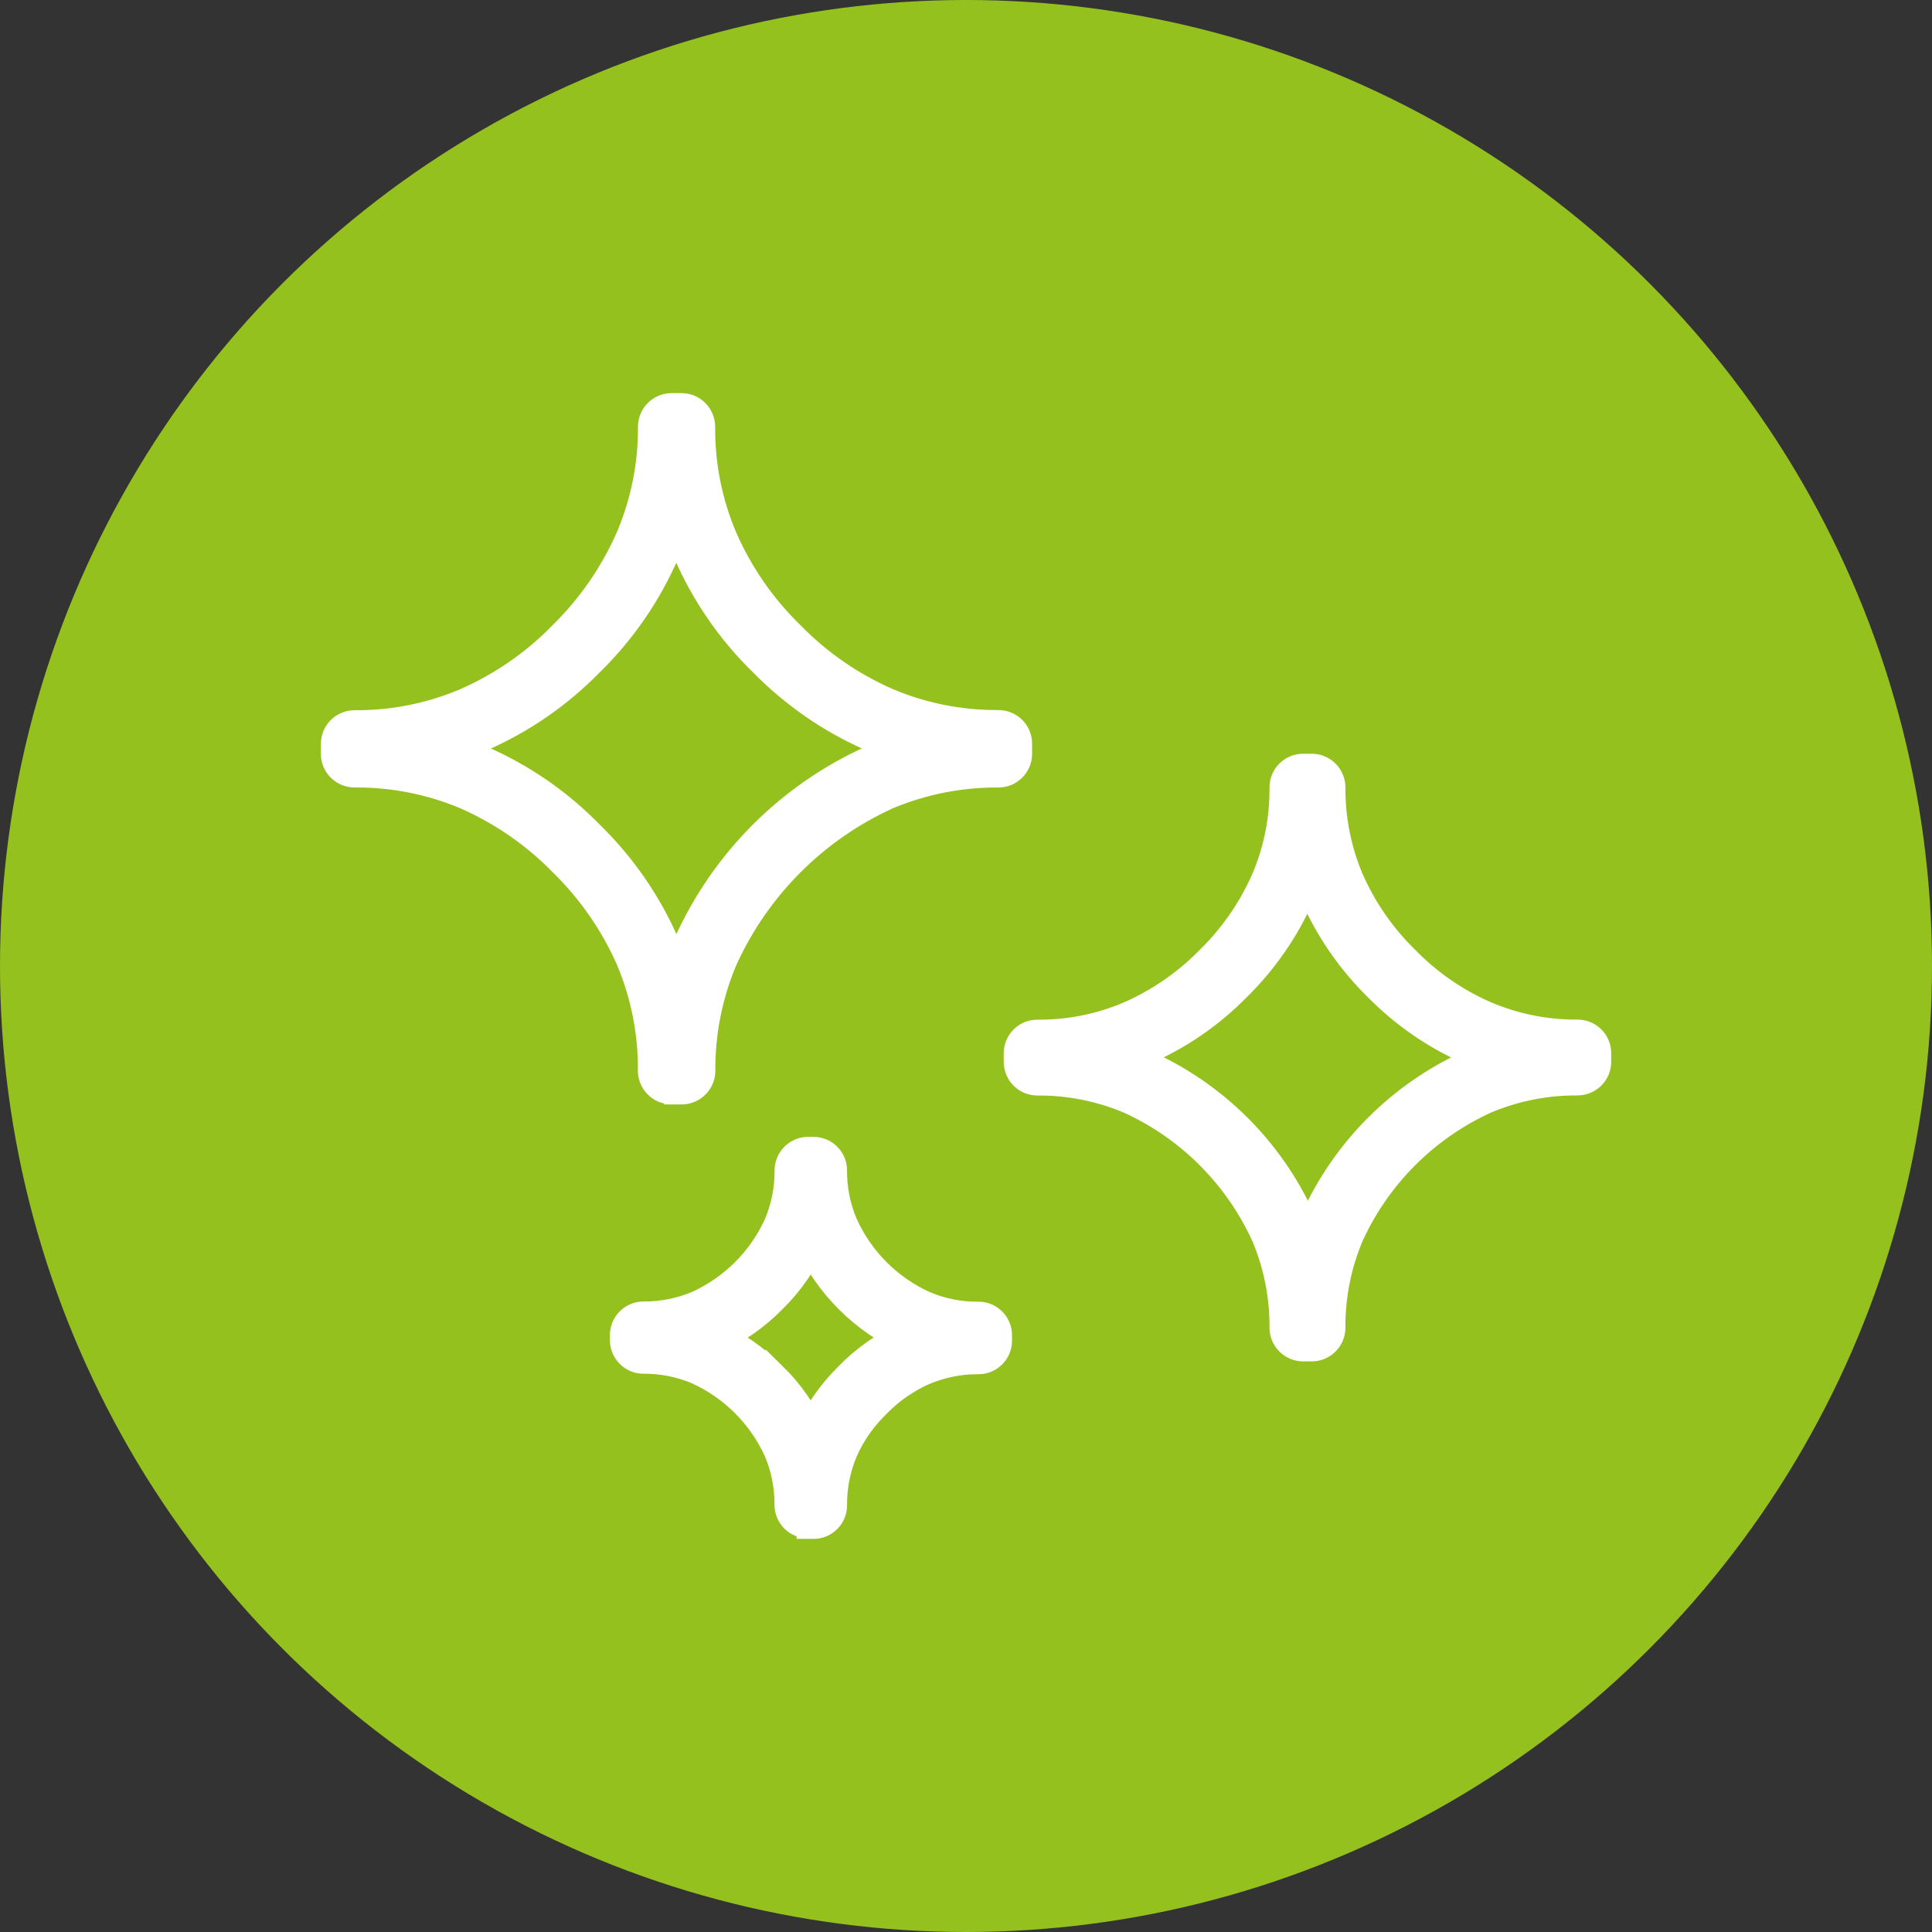
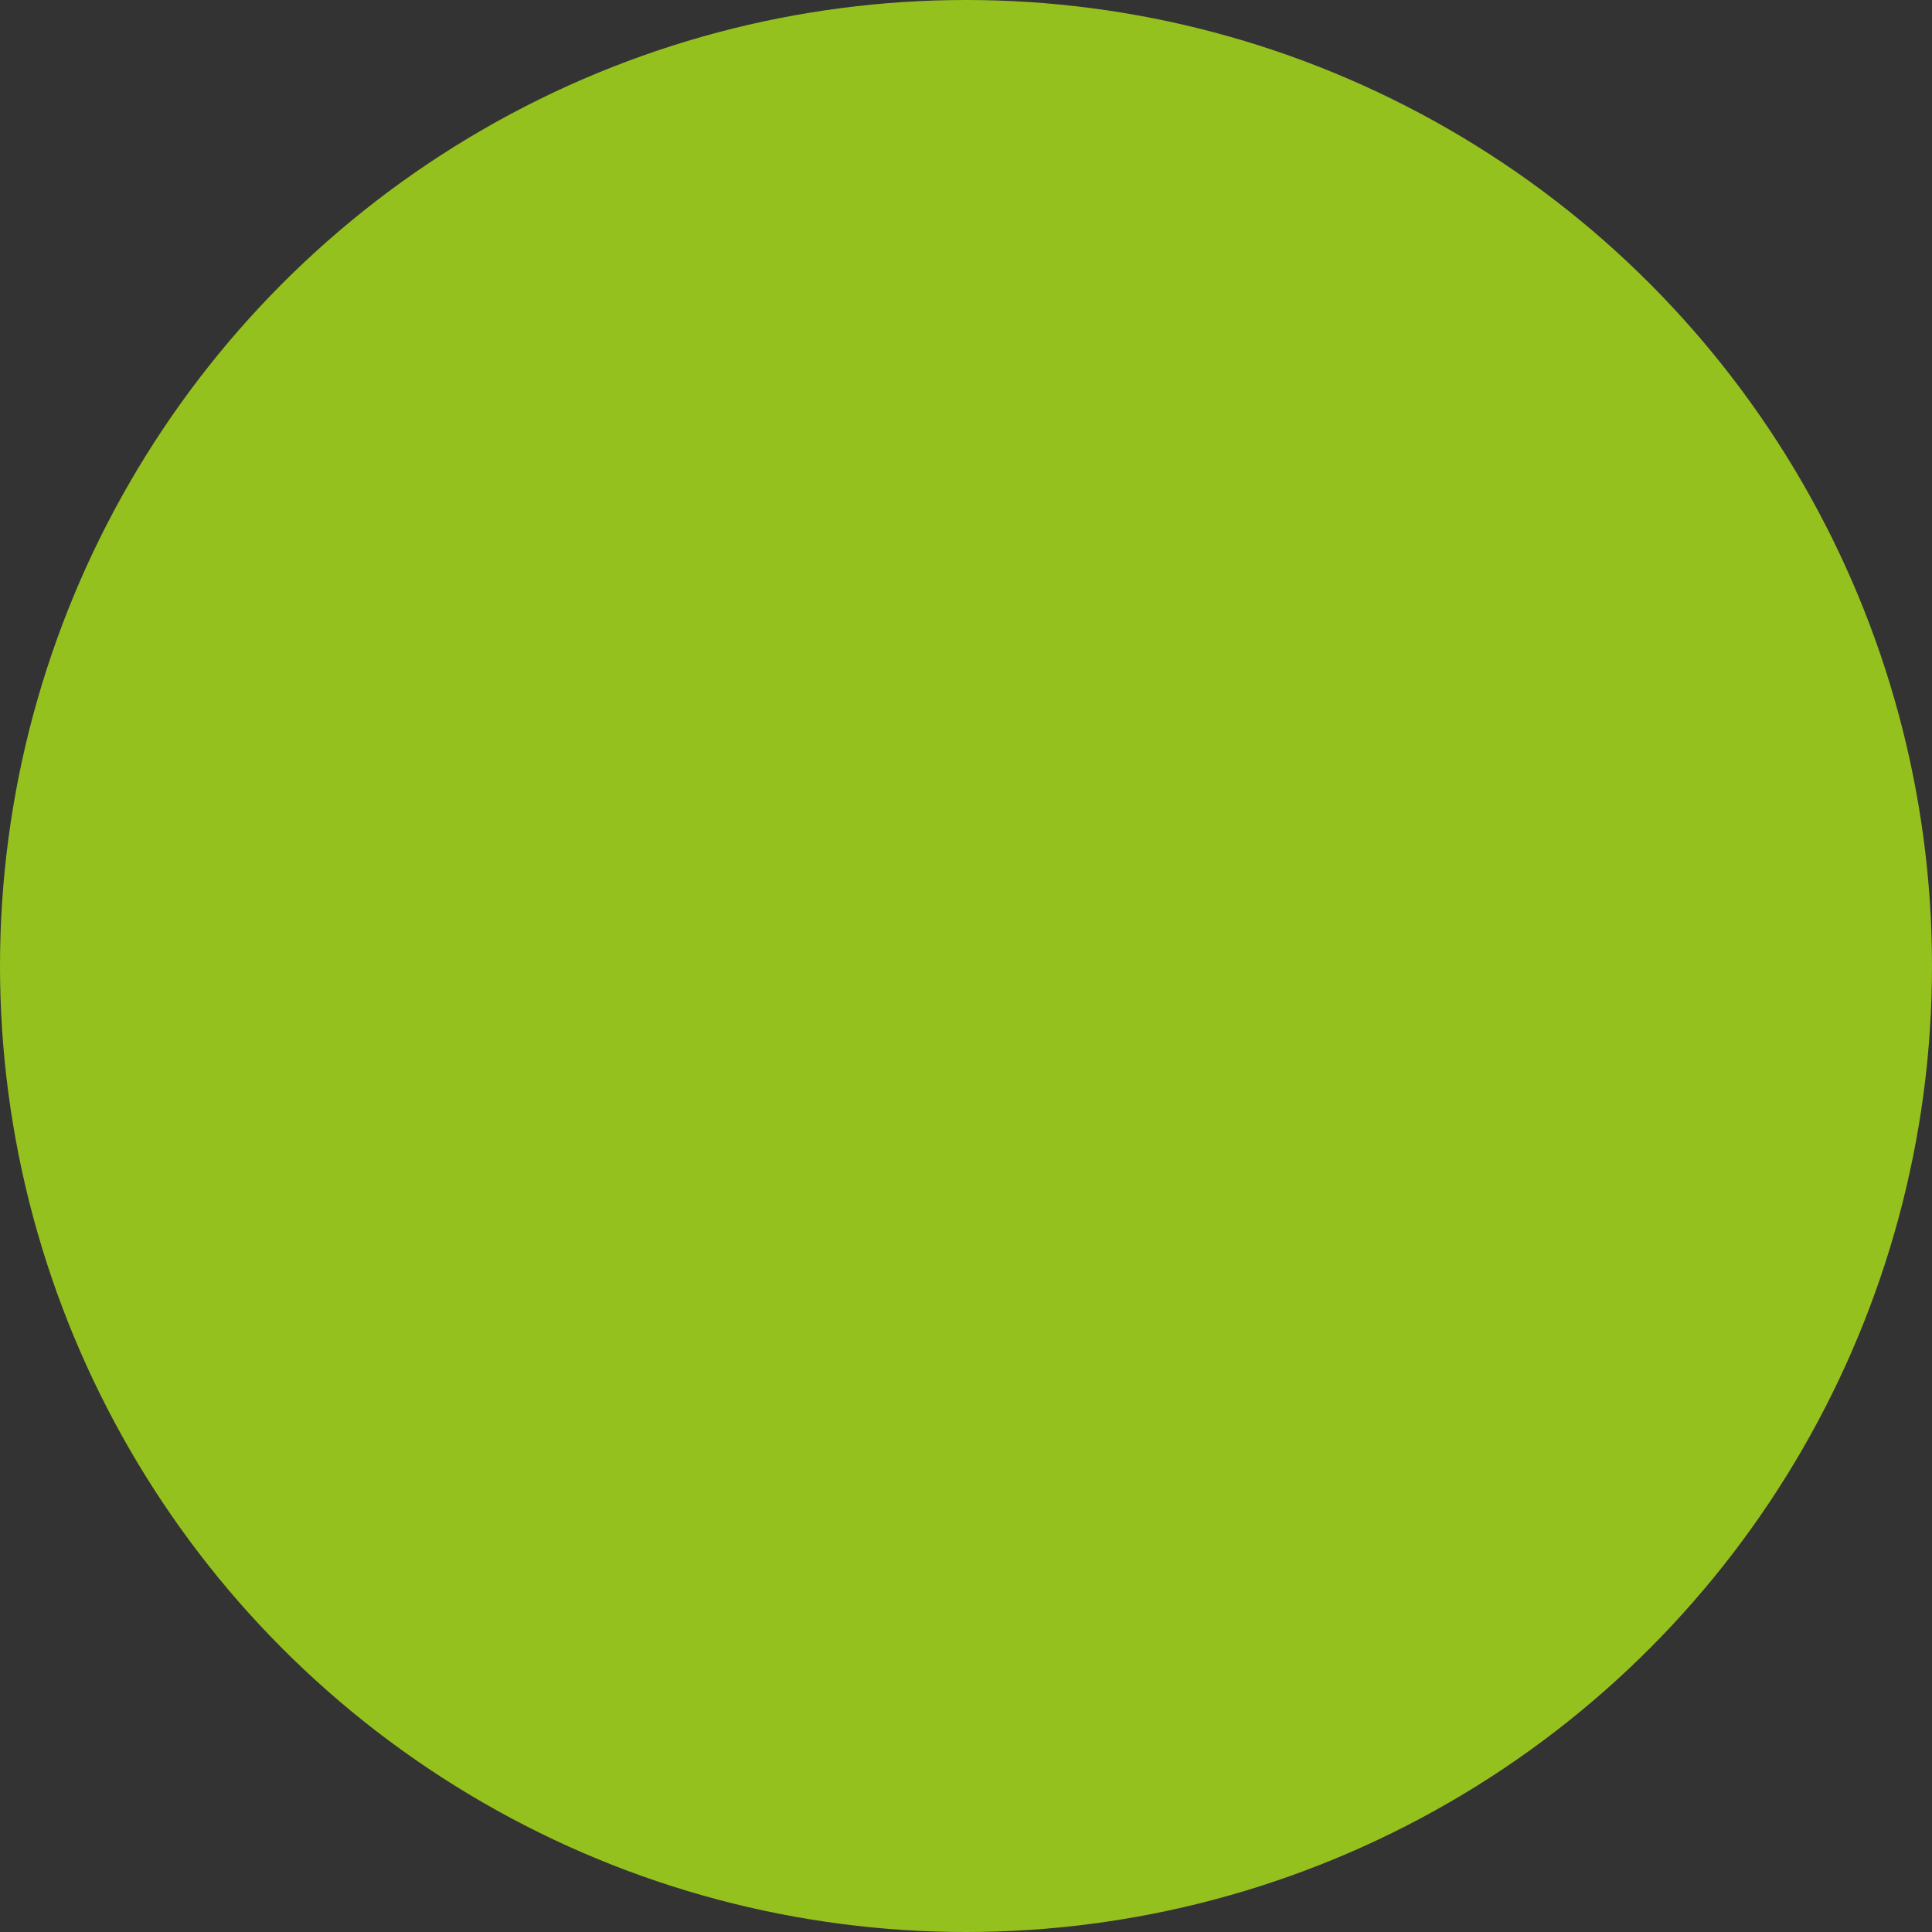
<svg xmlns="http://www.w3.org/2000/svg" id="Ebene_2" viewBox="0 0 230 230" width="70" height="70">
  <rect x="0" y="0" width="230" height="230" fill="#333333" stroke="none" />
  <defs>
    <style>.cls-1{fill:#95c11f;}.cls-2{fill:#fff;stroke:#fff;stroke-miterlimit:10;stroke-width:4px;}</style>
  </defs>
  <g id="Ebene_2-2">
    <circle class="cls-1" cx="115" cy="115" r="115" />
    <g id="Layer_1">
-       <path class="cls-2" d="M156.16,160.07h-1.02c-1.11,0-2.01-.9-2.01-2.01h0c.03-3.81-.72-7.59-2.2-11.1-3.3-7.24-9.1-13.05-16.34-16.34-3.51-1.48-7.29-2.23-11.1-2.2-1.1,0-1.99-.9-2-2v-1.03c0-1.1,.89-2,2-2,3.81,.03,7.59-.72,11.1-2.22,3.62-1.59,6.89-3.86,9.66-6.68,2.82-2.77,5.09-6.05,6.68-9.67,1.49-3.51,2.24-7.28,2.2-11.09,0-1.1,.9-2,2.01-2h1.02c1.1,0,2,.89,2.01,2-.03,3.81,.72,7.58,2.2,11.09,1.59,3.62,3.86,6.9,6.68,9.66,2.76,2.83,6.04,5.1,9.66,6.68,3.51,1.49,7.29,2.25,11.1,2.22,1.1,0,2,.89,2,2v1.03c0,1.1-.9,1.99-2,2-3.81-.03-7.59,.72-11.1,2.2-7.24,3.3-13.05,9.11-16.34,16.35-1.48,3.51-2.23,7.29-2.2,11.1,0,1.11-.9,2.01-2.01,2.01h0Zm-75.02-30.6h-1.22c-1.1-.01-1.98-.91-1.98-2.01,.04-4.6-.87-9.16-2.65-13.39-1.92-4.35-4.65-8.29-8.05-11.62-3.32-3.4-7.27-6.13-11.62-8.05-4.24-1.79-8.8-2.69-13.39-2.65-1.11,0-2.02-.87-2.03-1.98h0v-1.22c0-1.1,.9-1.99,2-2,4.6,.04,9.16-.87,13.39-2.67,4.35-1.91,8.3-4.64,11.62-8.05,3.4-3.34,6.13-7.29,8.05-11.65,1.8-4.23,2.72-8.78,2.69-13.38,0-1.09,.88-1.98,1.97-2h1.22c1.1,0,1.99,.9,2,2-.04,4.6,.87,9.16,2.67,13.39,1.9,4.35,4.63,8.3,8.04,11.62,3.32,3.41,7.26,6.14,11.62,8.05,4.24,1.8,8.79,2.7,13.39,2.67,1.1,0,2,.88,2.01,1.98h0v1.23c0,1.11-.9,2.01-2.01,2.01h0c-4.6-.03-9.16,.87-13.39,2.65-8.71,3.97-15.69,10.96-19.64,19.68-1.8,4.24-2.7,8.79-2.67,13.39,0,1.1-.89,2-2,2.01h-.02Zm-2.23-16.97c.64,1.48,1.17,3,1.61,4.55,.43-1.55,.97-3.07,1.61-4.55,4.35-9.68,12.09-17.44,21.77-21.8,1.48-.63,3-1.17,4.55-1.6-1.55-.44-3.07-.98-4.55-1.61-4.82-2.11-9.19-5.13-12.87-8.89-3.77-3.68-6.79-8.05-8.9-12.88-.64-1.49-1.18-3.02-1.61-4.58-.43,1.55-.97,3.07-1.61,4.54-2.11,4.83-5.12,9.22-8.89,12.91-3.68,3.77-8.05,6.8-12.88,8.91-1.49,.63-3.01,1.17-4.57,1.61,1.56,.43,3.08,.96,4.57,1.61,4.83,2.1,9.2,5.12,12.87,8.89,3.77,3.68,6.8,8.05,8.9,12.88h0Zm17.92,68.64h-.63c-1.1,0-2-.89-2-2,.02-2.25-.43-4.49-1.3-6.56-1.96-4.32-5.42-7.78-9.74-9.74-2.08-.88-4.32-1.32-6.58-1.3-1.07-.01-1.94-.87-1.97-1.94v-.66c0-1.1,.89-2,2-2,2.25,.02,4.49-.43,6.56-1.3,4.32-1.95,7.79-5.42,9.74-9.74,.87-2.07,1.32-4.3,1.3-6.55,0-1.1,.88-2,1.98-2.01h.65c1.1,0,2,.89,2,2-.02,2.26,.43,4.5,1.32,6.58,1.95,4.32,5.42,7.79,9.74,9.74,2.08,.88,4.32,1.33,6.58,1.3,1.1,0,2,.89,2,2h0v.64c0,1.1-.89,2-2,2-2.26-.02-4.49,.43-6.58,1.3-2.17,.95-4.13,2.31-5.78,4.01l-.1,.1c-1.64,1.61-2.96,3.51-3.88,5.61-.88,2.08-1.32,4.32-1.3,6.58,0,1.1-.88,1.99-1.97,2h-.02v-.05h-.02Zm-5.1-17.13c2.01,1.96,3.63,4.3,4.77,6.87,1.13-2.52,2.72-4.82,4.69-6.76l.1-.11c1.97-2.01,4.31-3.63,6.89-4.77-5.17-2.35-9.32-6.49-11.68-11.66-1.14,2.57-2.76,4.9-4.77,6.87-1.97,2.01-4.31,3.64-6.88,4.79,2.57,1.15,4.91,2.77,6.88,4.79v-.02Zm62.92-18.63c.39,.93,.74,1.86,1.05,2.82,.3-.96,.66-1.9,1.05-2.82,3.69-8.2,10.25-14.76,18.45-18.45,.94-.4,1.88-.75,2.84-1.06-.96-.3-1.91-.65-2.84-1.05-4.1-1.78-7.82-4.34-10.96-7.53-3.19-3.14-5.76-6.86-7.55-10.96-.39-.94-.74-1.88-1.05-2.84-.3,.95-.66,1.89-1.05,2.81-1.79,4.1-4.35,7.82-7.54,10.96-3.13,3.2-6.85,5.76-10.96,7.55-.94,.39-1.88,.74-2.84,1.05,.96,.3,1.9,.66,2.84,1.06,8.24,3.66,14.84,10.23,18.56,18.45h0Z" />
-     </g>
+       </g>
  </g>
</svg>